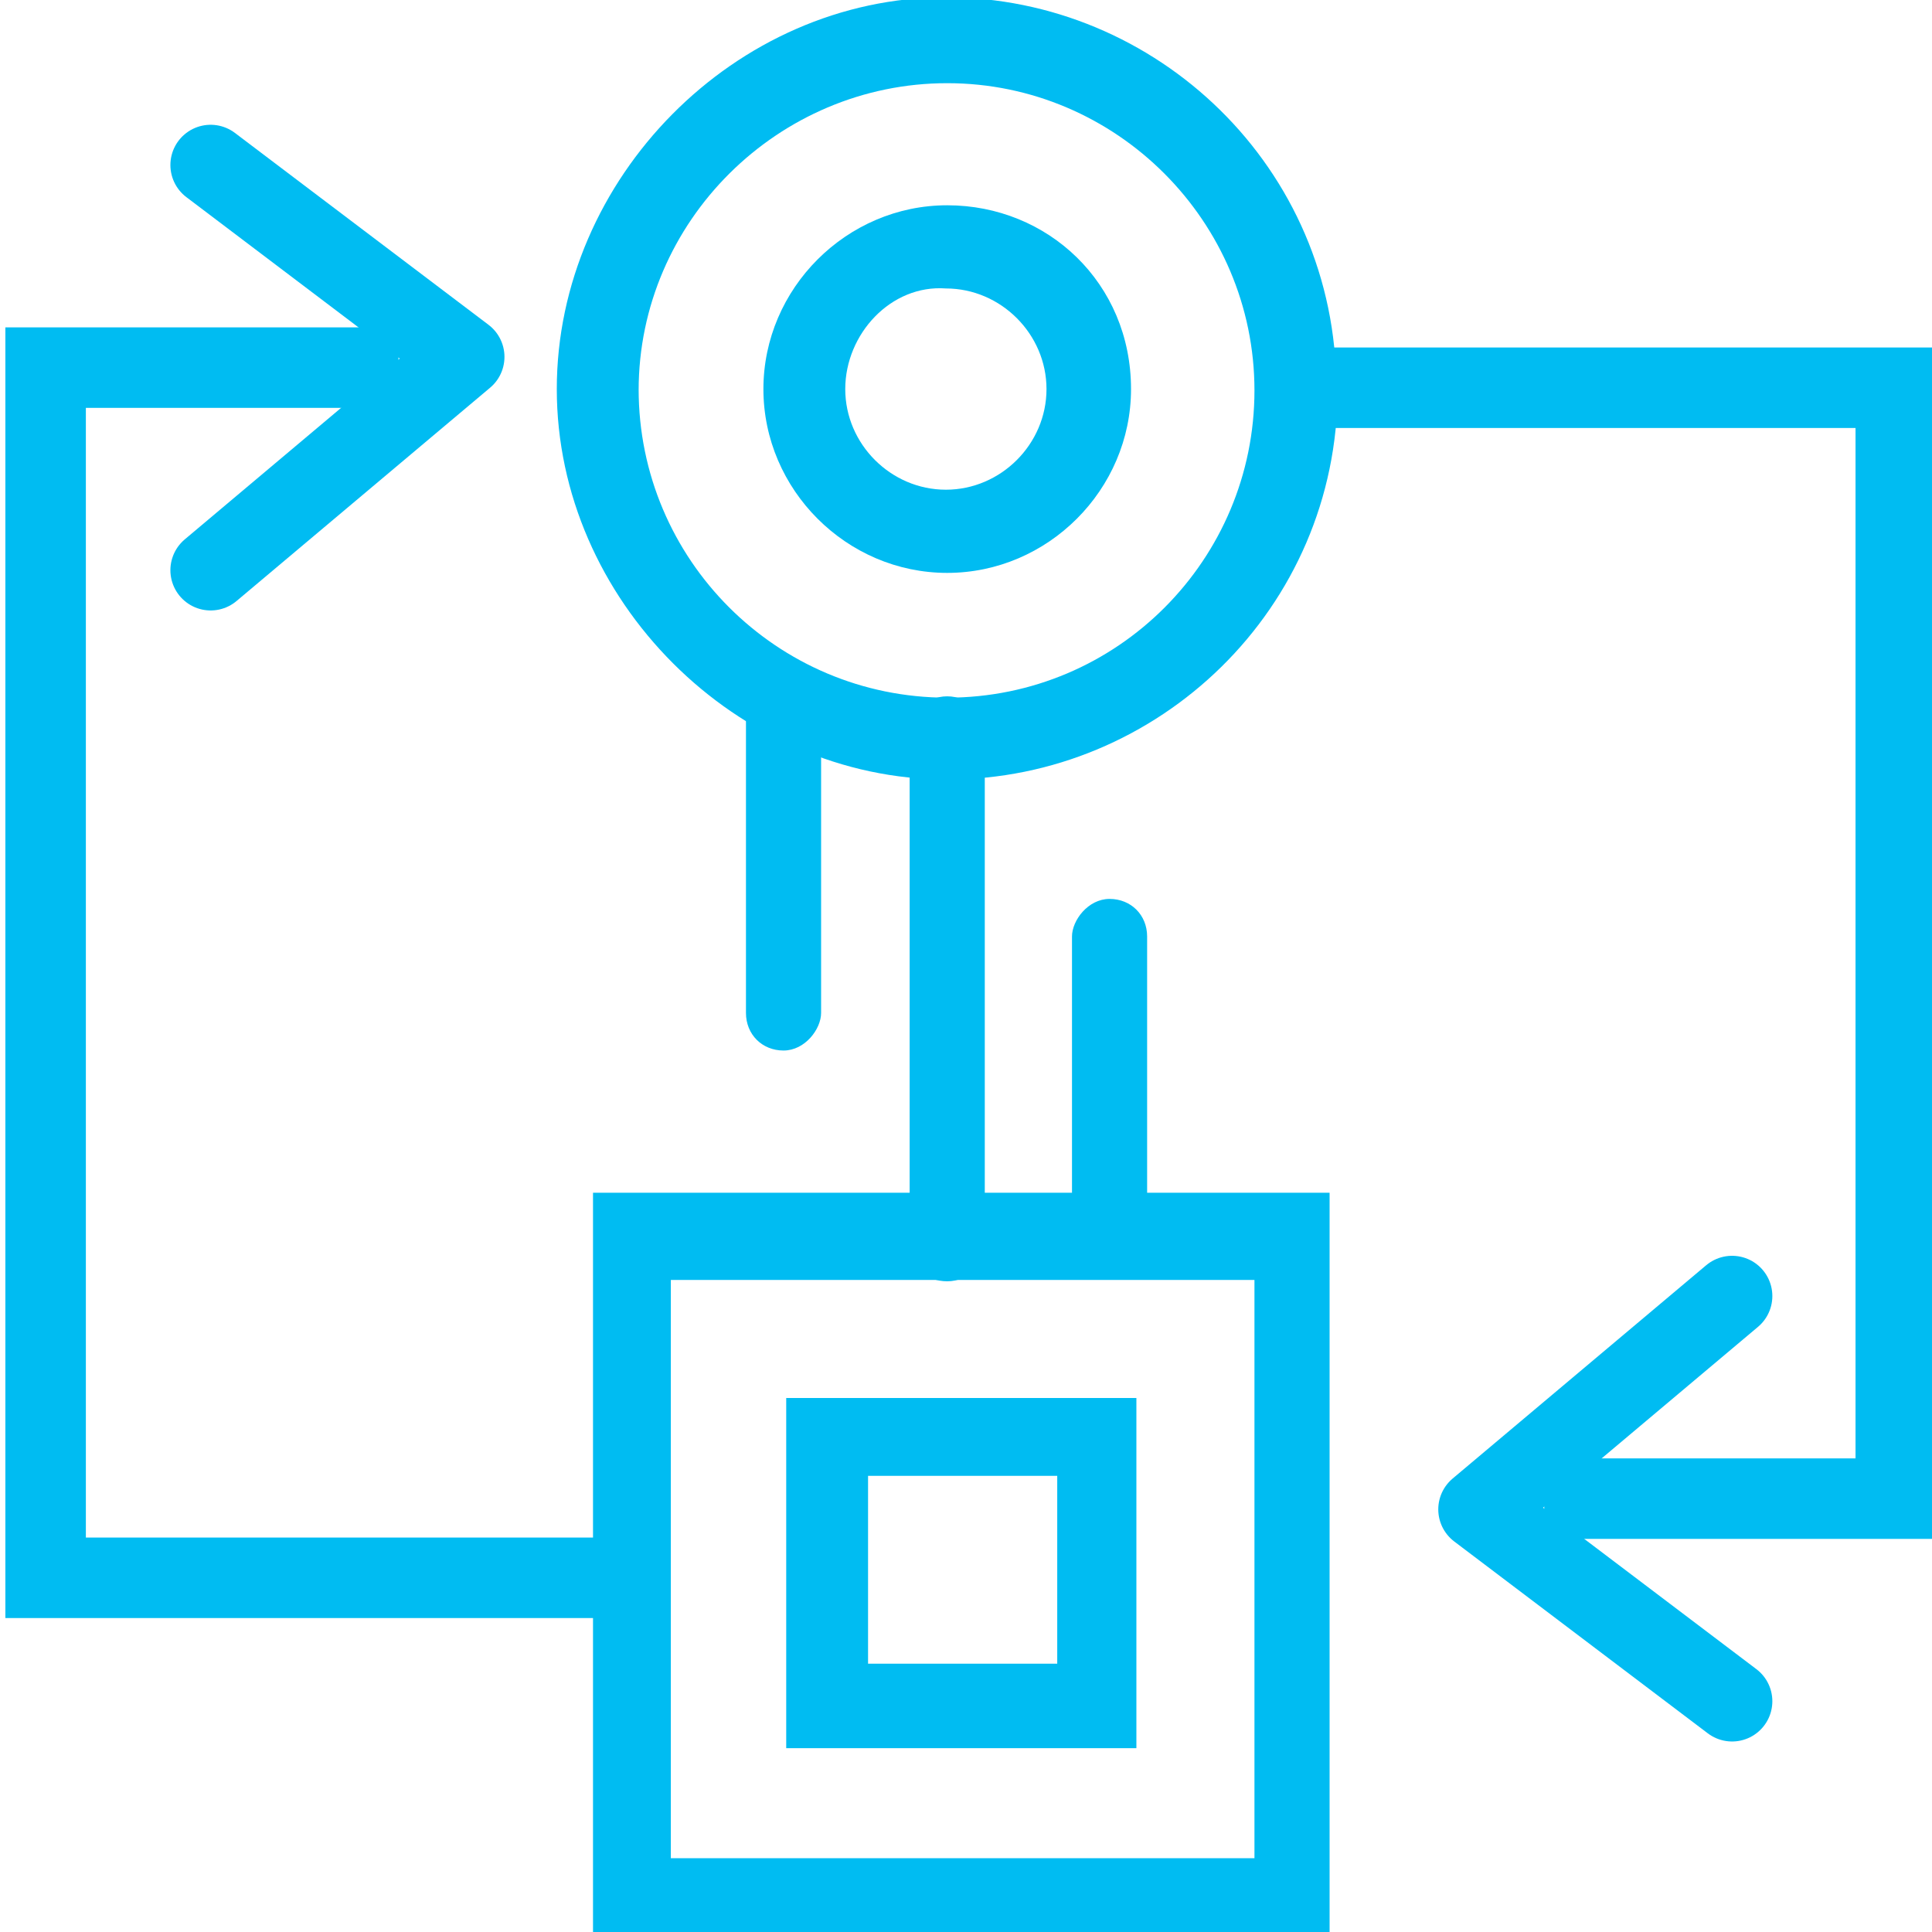
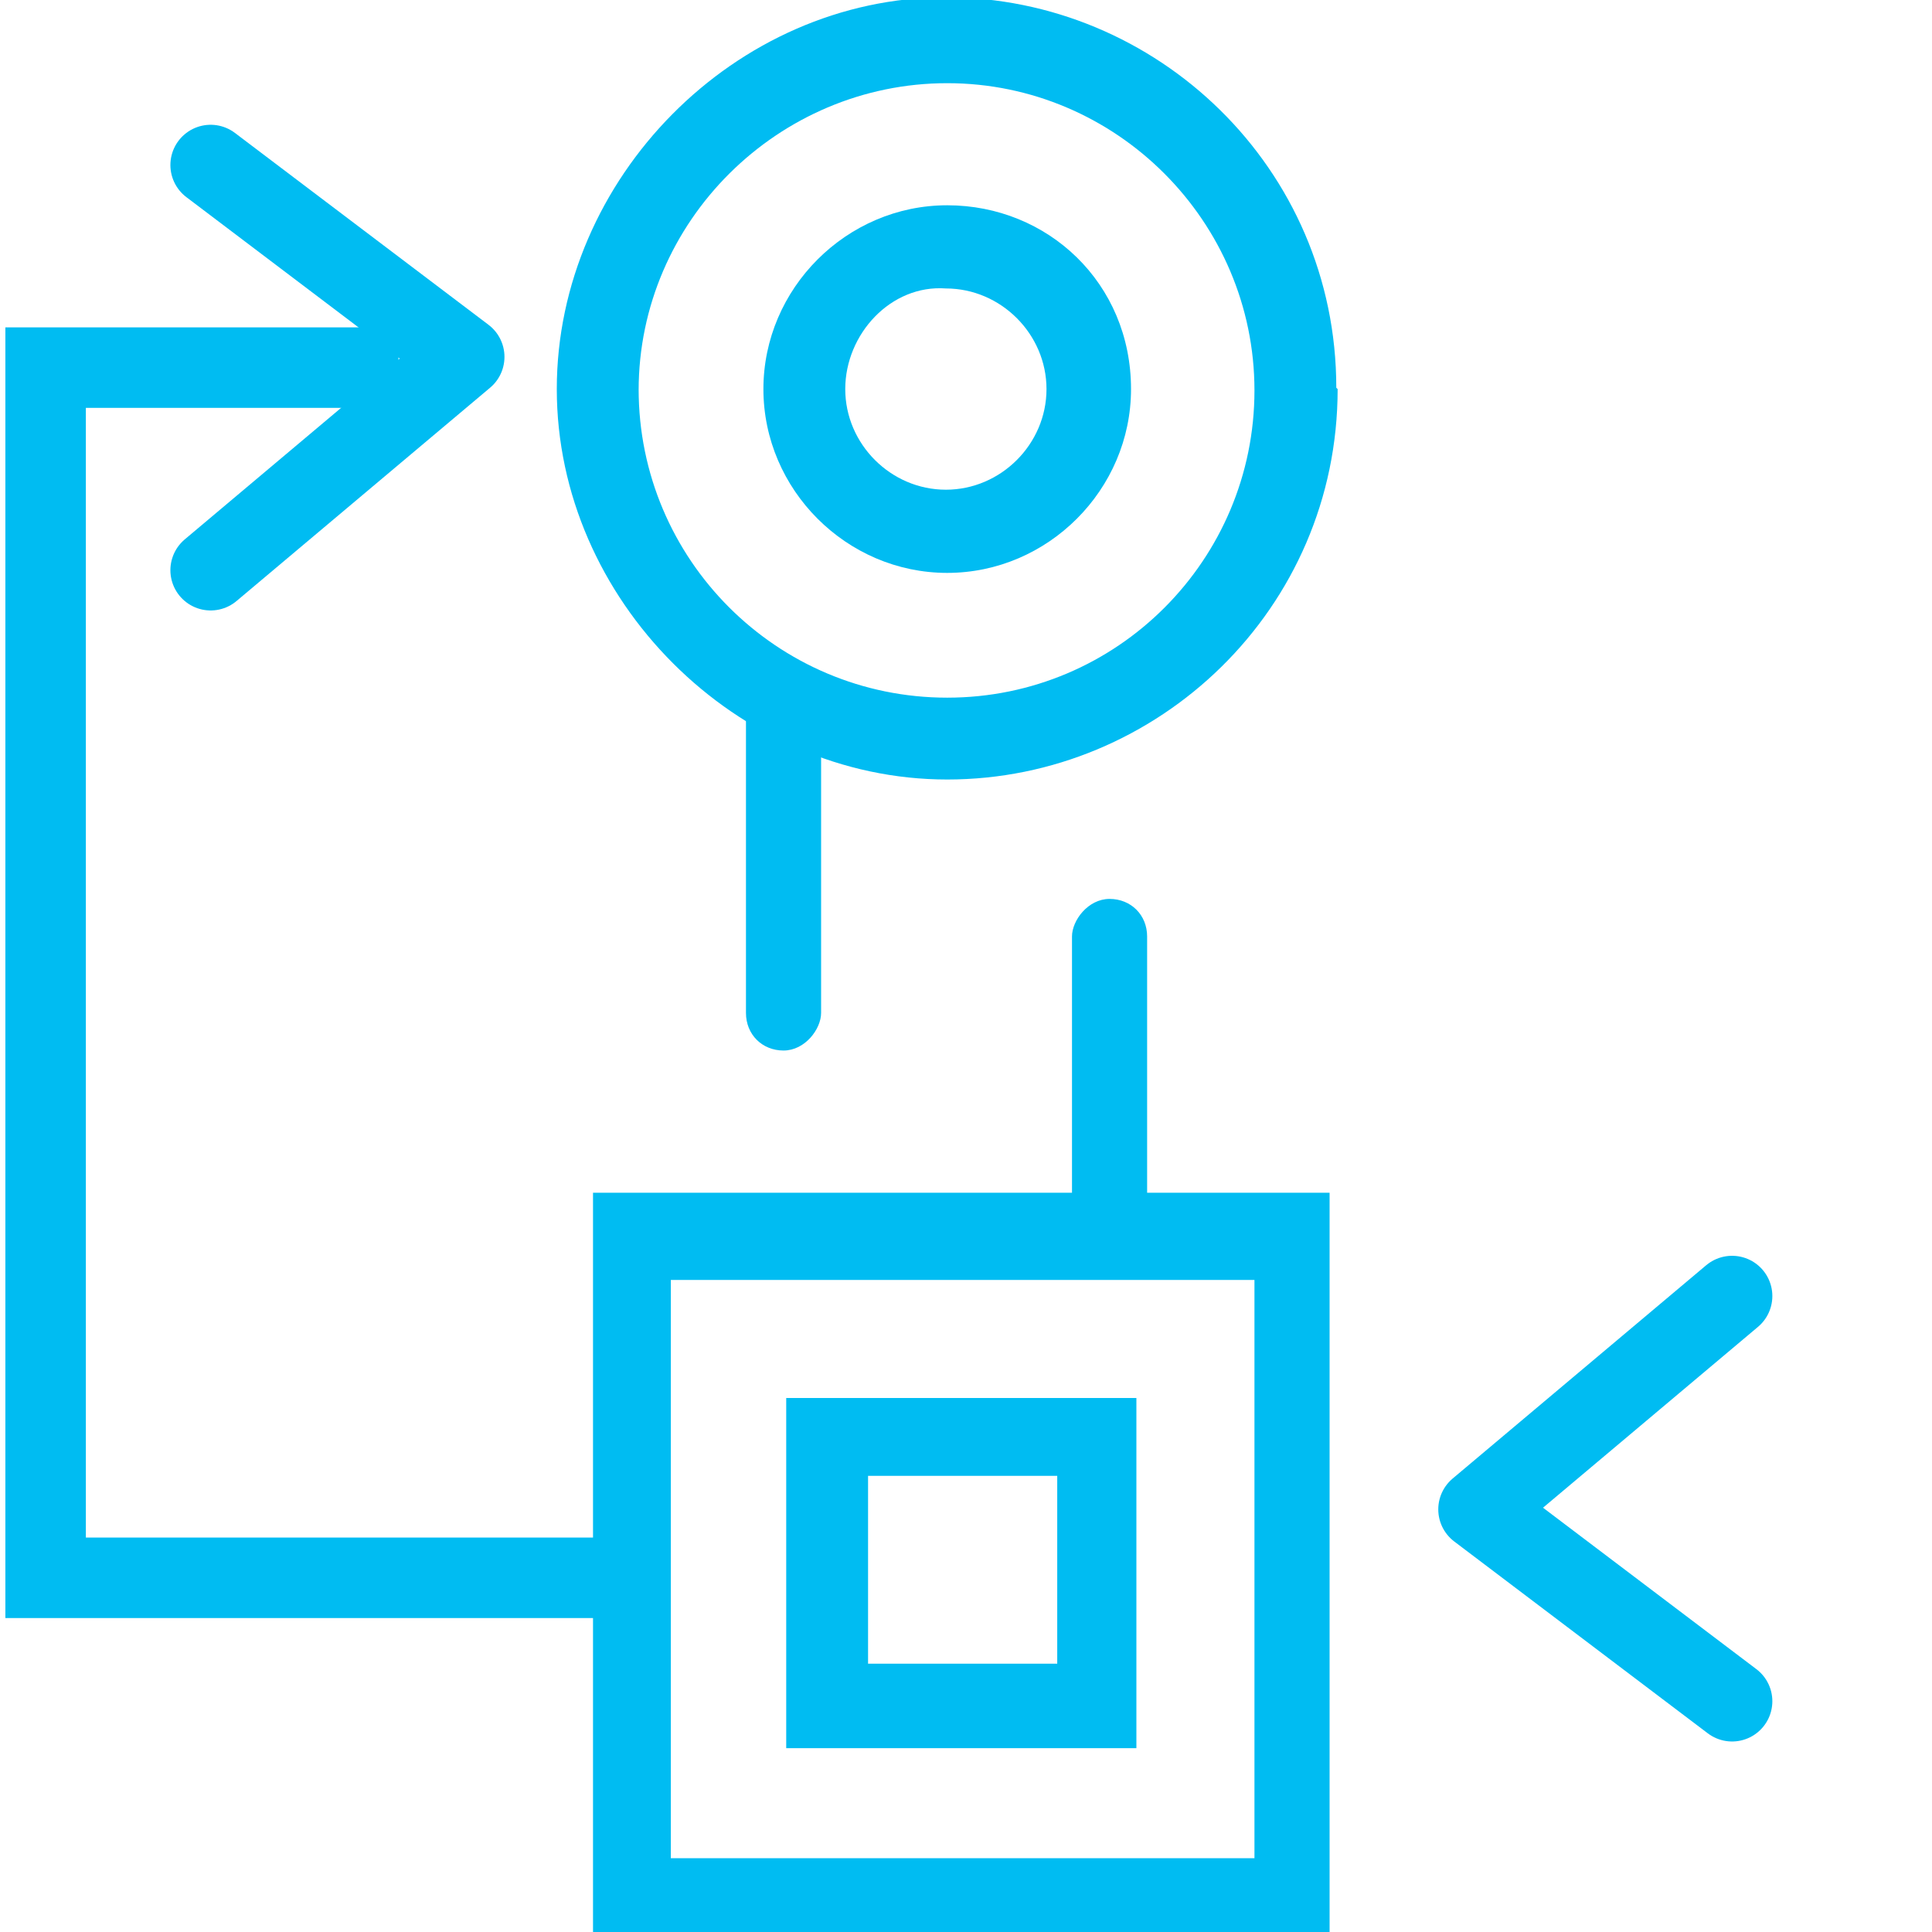
<svg xmlns="http://www.w3.org/2000/svg" version="1.1" viewBox="0 0 144 144">
  <defs>
    <style>
      .cls-1 {
        fill: #07b5e0;
      }

      .cls-2 {
        stroke-miterlimit: 10;
      }

      .cls-2, .cls-3 {
        fill: none;
        stroke: #00bcf2;
        stroke-width: 6px;
      }

      .cls-3 {
        stroke-linecap: round;
        stroke-linejoin: round;
      }

      .cls-4 {
        display: none;
      }

      .cls-5 {
        fill: #00bcf2;
      }
    </style>
  </defs>
  <g>
    <g id="Layer_1">
      <g>
        <g id="Layer_1-2" data-name="Layer_1" class="cls-4">
          <g>
-             <path class="cls-1" d="M49.3,96.8v-49.6c0-1.4-.7-2.2-2.2-2.2s-2.2.7-2.2,2.2v49.6c0,1.4.7,2.2,2.2,2.2.7.4,2.2-.7,2.2-2.2Z" />
+             <path class="cls-1" d="M49.3,96.8v-49.6s-2.2.7-2.2,2.2v49.6c0,1.4.7,2.2,2.2,2.2.7.4,2.2-.7,2.2-2.2Z" />
            <path class="cls-1" d="M23,96.8v-49.6c0-1.4-.7-2.2-2.2-2.2s-2.2.7-2.2,2.2v49.6c0,1.4.7,2.2,2.2,2.2,1.1.4,2.2-.7,2.2-2.2Z" />
-             <path class="cls-1" d="M.4,115.9h112.5v-12.2c17.3-.4,31.3-14.7,31.3-32s-14-31.6-31.3-32v-10.8H.4v87ZM112.9,43.6c14.7.4,27,12.6,27,27.7s-11.9,27.3-27,27.7h-4c-14.4-1.4-25.2-12.9-25.2-27.7s1.8-10.4,4.3-14.7l3.2,2.5,18,12.9,3.2,2.5,1.4,1.4-1.4,2.2-3.2,4.7-1.8,2.2c-.7,1.4-1.4,2.5-1.4,4.3s1.4,4.3,2.9,5.8h.4c1.4.7,2.5,1.4,3.2,1.4,2.2,0,4.7-.7,6.5-2.9l10.8-14.7c.7-1.4,1.4-2.9,1.4-4.3v-.7c-.4-1.8-1.4-4-2.9-4.7l-15.5-11.9-3.2-2.5-5.4-4.3-4.3-2.9-.7-.7c2.9-1.8,6.8-2.5,10.4-2.9h2.5c-.4-.4.4-.4.7-.4h0ZM94.5,55.8l-3.2-2.5h-.4l-3.2-2.5-4-2.9c-.7-.4-1.4-1.4-1.4-2.2s0-1.4.4-1.8c.7-1.4,2.5-1.8,4-.4l4.3,3.6,3.2,2.5.4.4,4,2.9,10.8,7.2,3.2,2.5,13.3,9.7c.4.4.7,1.4,1.4,1.8v.4c0,.4,0,1.4-.4,1.8l-10.8,14.7c-.7.7-1.8,1.4-2.9,1.4s-.7-.4-1.4-.4c-.7-.4-1.4-1.4-1.4-2.2s0-1.4.4-1.8l1.8-2.5,7.6-10.1-7.6-5.4-3.2-2.5-14.7-11.9h0ZM109.3,31.7v7.6c-5,.4-10.1,2.2-14.4,4.7l-5.4-4c-2.9-2.5-7.6-1.8-10.1,1.4-.7,1.4-1.4,2.5-1.4,4.3h0c0,2.2,1.4,4.3,2.9,5.8l4,2.9c-3.2,5-5,10.8-5,17.3,0,16.9,12.9,30.9,29.5,32v8.3H3.9V31.7h105.4Z" />
            <polygon class="cls-1" points="30.2 77.7 32.7 80.3 41 72 32.7 64.1 30.2 66.6 35.6 72 30.2 77.7" />
            <polygon class="cls-1" points="62.6 72 57.2 77.7 59.7 80.3 67.9 72 59.7 64.1 57.2 66.6 62.6 72" />
          </g>
        </g>
        <g id="Layer_2">
          <path class="cls-5" d="M99.1,89.5v54.9h-54.9v-55.5h54.9v.7h0ZM93.5,138.5v-43.1h-43.5v43.1h43.5Z" />
          <path class="cls-5" d="M99.7,29c0,16.4-13.4,29.1-29.1,29.1s-29.1-13.4-29.1-29.1S54.8-.2,70.5-.2s29.1,12.7,29.1,29.1ZM47.6,29c0,12.7,10.3,23,23,23s22.9-10.3,22.9-22.9-10.3-22.9-22.9-22.9-23,10.3-23,22.9Z" />
-           <path class="cls-5" d="M73.4,54.3v38.8c0,1.1-1.2,2.4-2.8,2.4s-2.8-1.1-2.8-2.4v-38.8c0-1.1,1.2-2.4,2.8-2.4s2.8,1.3,2.8,2.4Z" />
          <path class="cls-5" d="M61.2,51.9v23.6c0,1.2-1.2,2.8-2.8,2.8s-2.8-1.2-2.8-2.8v-23.6c0-1.2,1.2-2.8,2.8-2.8s2.8,1.2,2.8,2.8Z" />
          <path class="cls-5" d="M85.5,69.8v22.7c0,1.2-1.2,2.8-2.8,2.8s-2.8-1.2-2.8-2.8v-22.7c0-1.2,1.2-2.8,2.8-2.8s2.8,1.2,2.8,2.8Z" />
          <path class="cls-5" d="M84.7,104.2v26.1h-26.1v-26.1h26.1ZM78.8,124.1v-14.1h-14.1v14s14.1,0,14.1,0Z" />
          <path class="cls-5" d="M84.3,29c0,7.5-6.2,13.7-13.7,13.7s-13.7-6.2-13.7-13.7,6.2-13.7,13.7-13.7,13.7,5.8,13.7,13.7ZM63,29c0,4.1,3.4,7.5,7.5,7.5s7.5-3.4,7.5-7.5-3.4-7.5-7.5-7.5c-4.1-.3-7.5,3.4-7.5,7.5Z" />
          <polyline class="cls-2" points="46.9 117.6 3.4 117.6 3.4 27.4 29.7 27.4" />
          <polyline class="cls-3" points="15.7 42.5 34.6 26.6 15.7 12.3" />
-           <polyline class="cls-2" points="97.9 28.9 141.3 28.9 141.3 111.7 115.1 111.7" />
          <polyline class="cls-3" points="129.1 96.6 110.2 112.5 129.1 126.8" />
        </g>
      </g>
    </g>
  </g>
</svg>